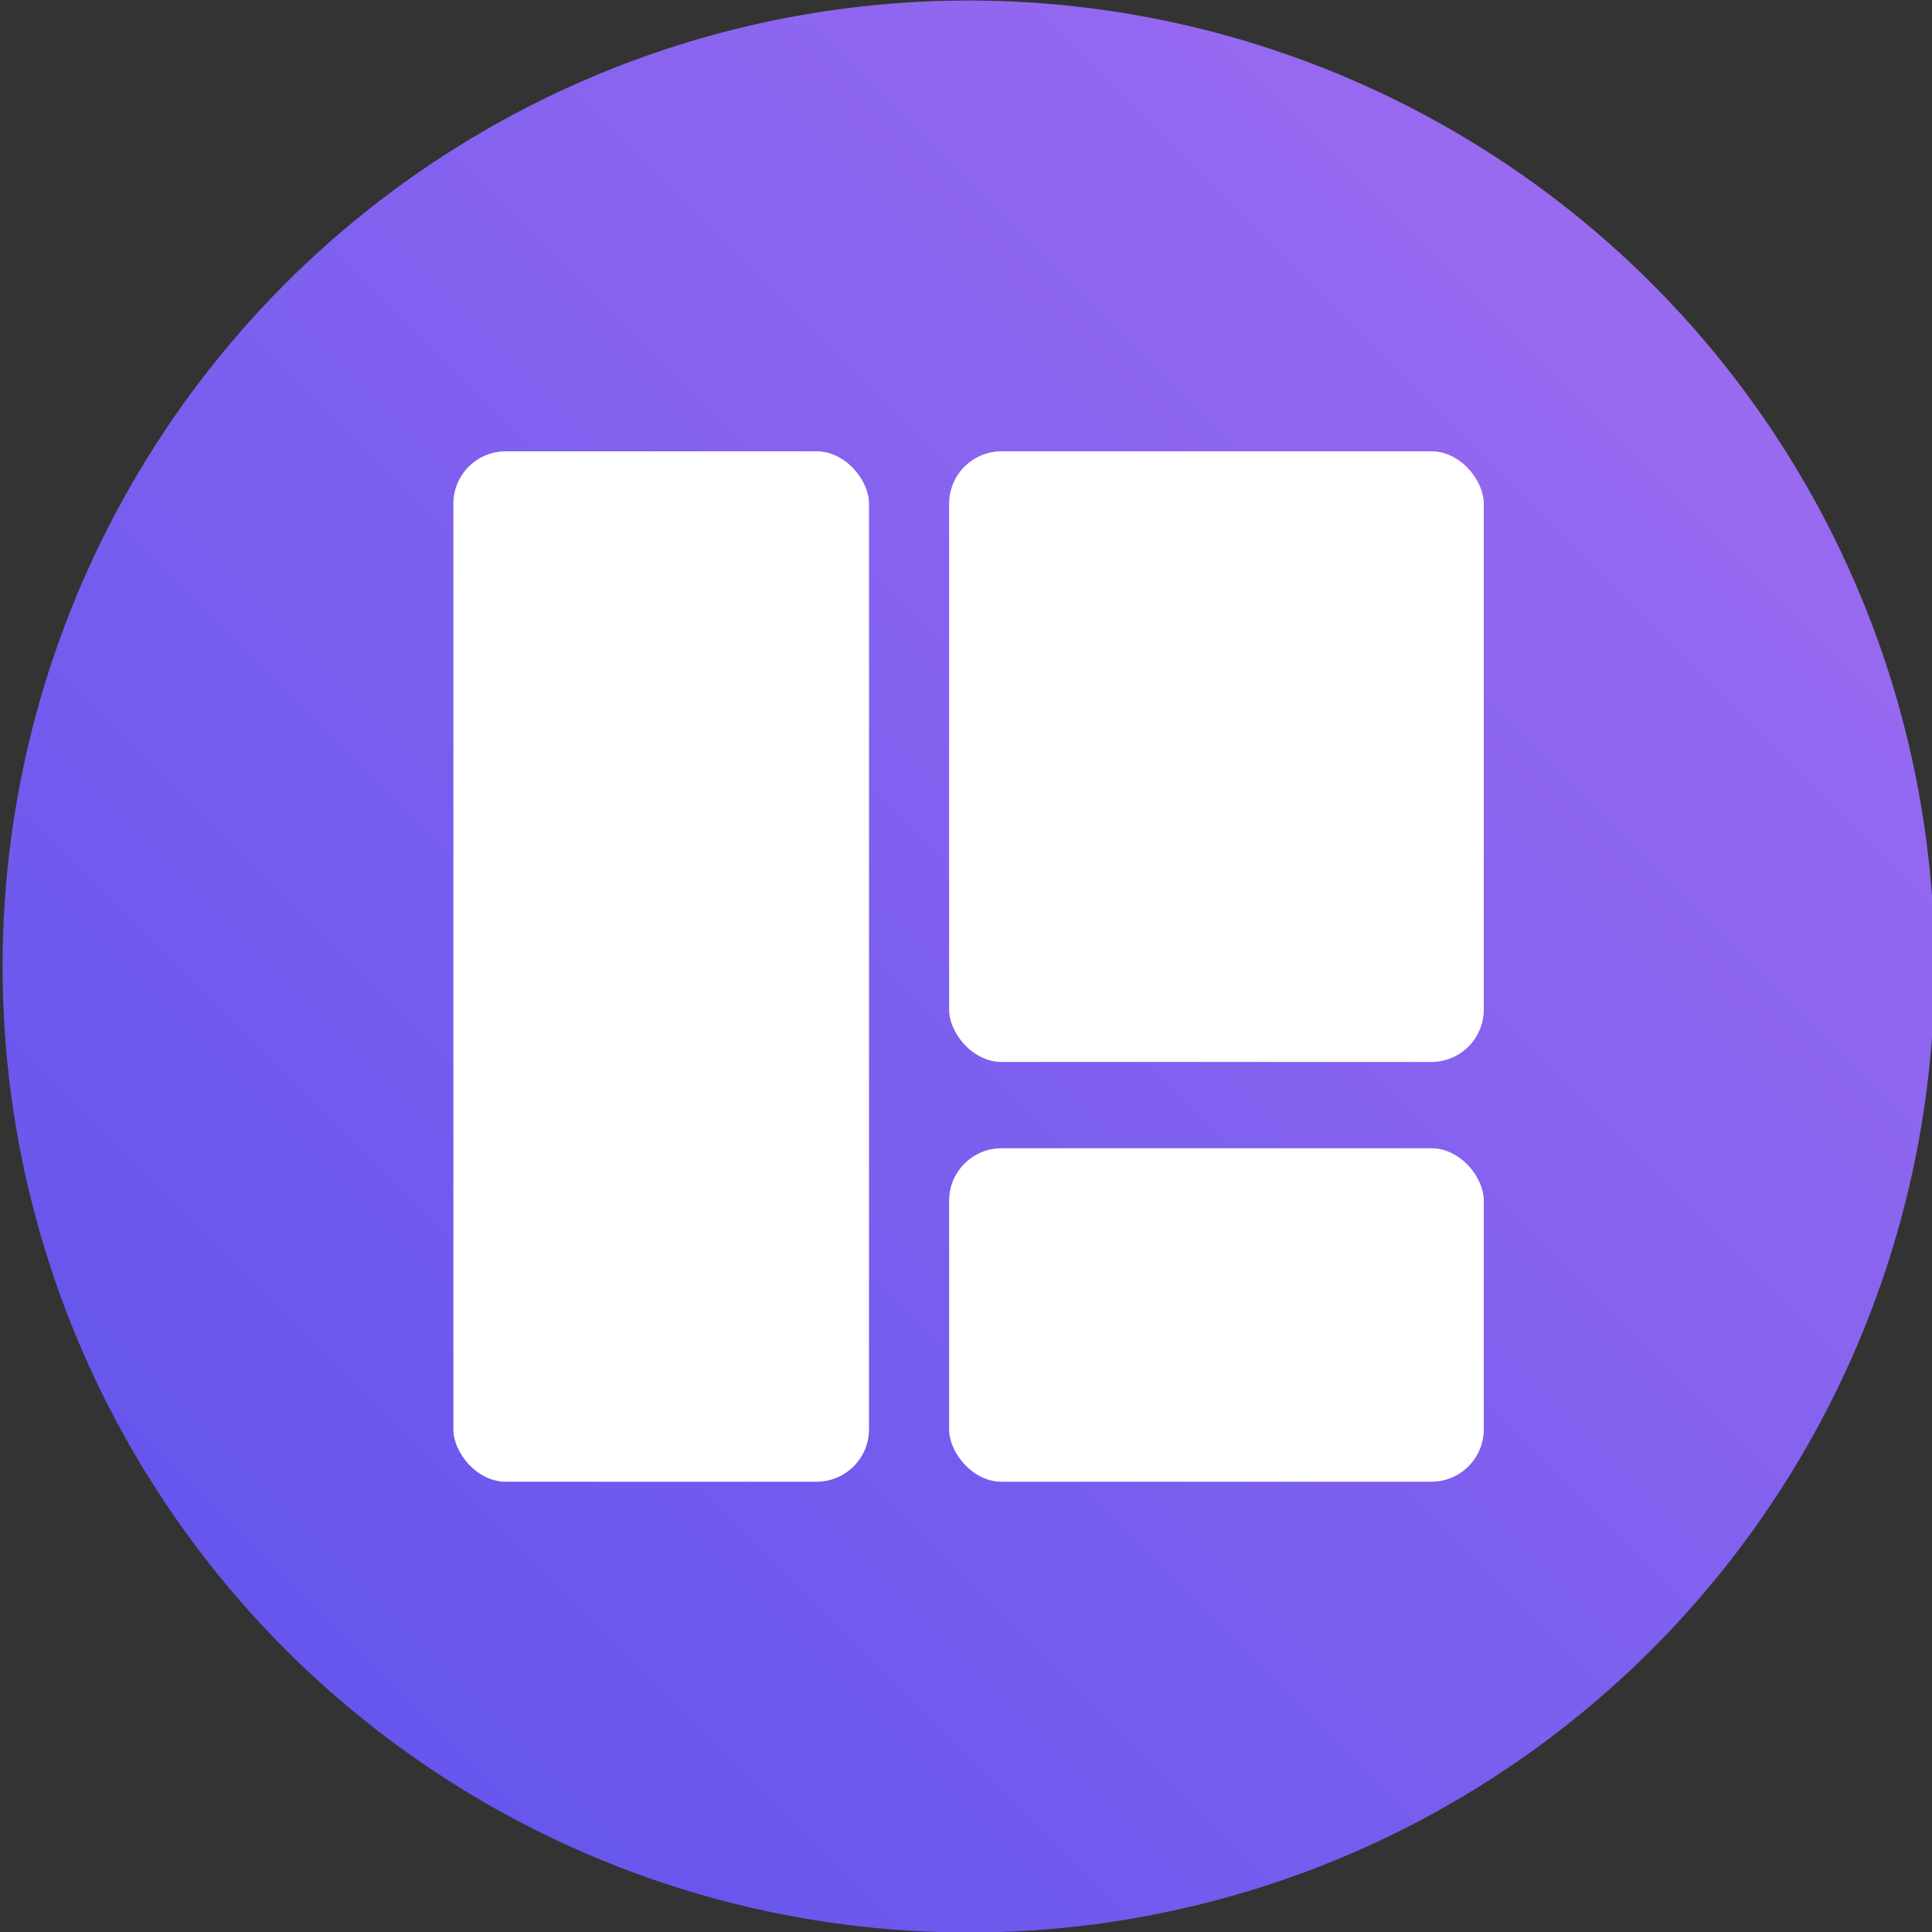
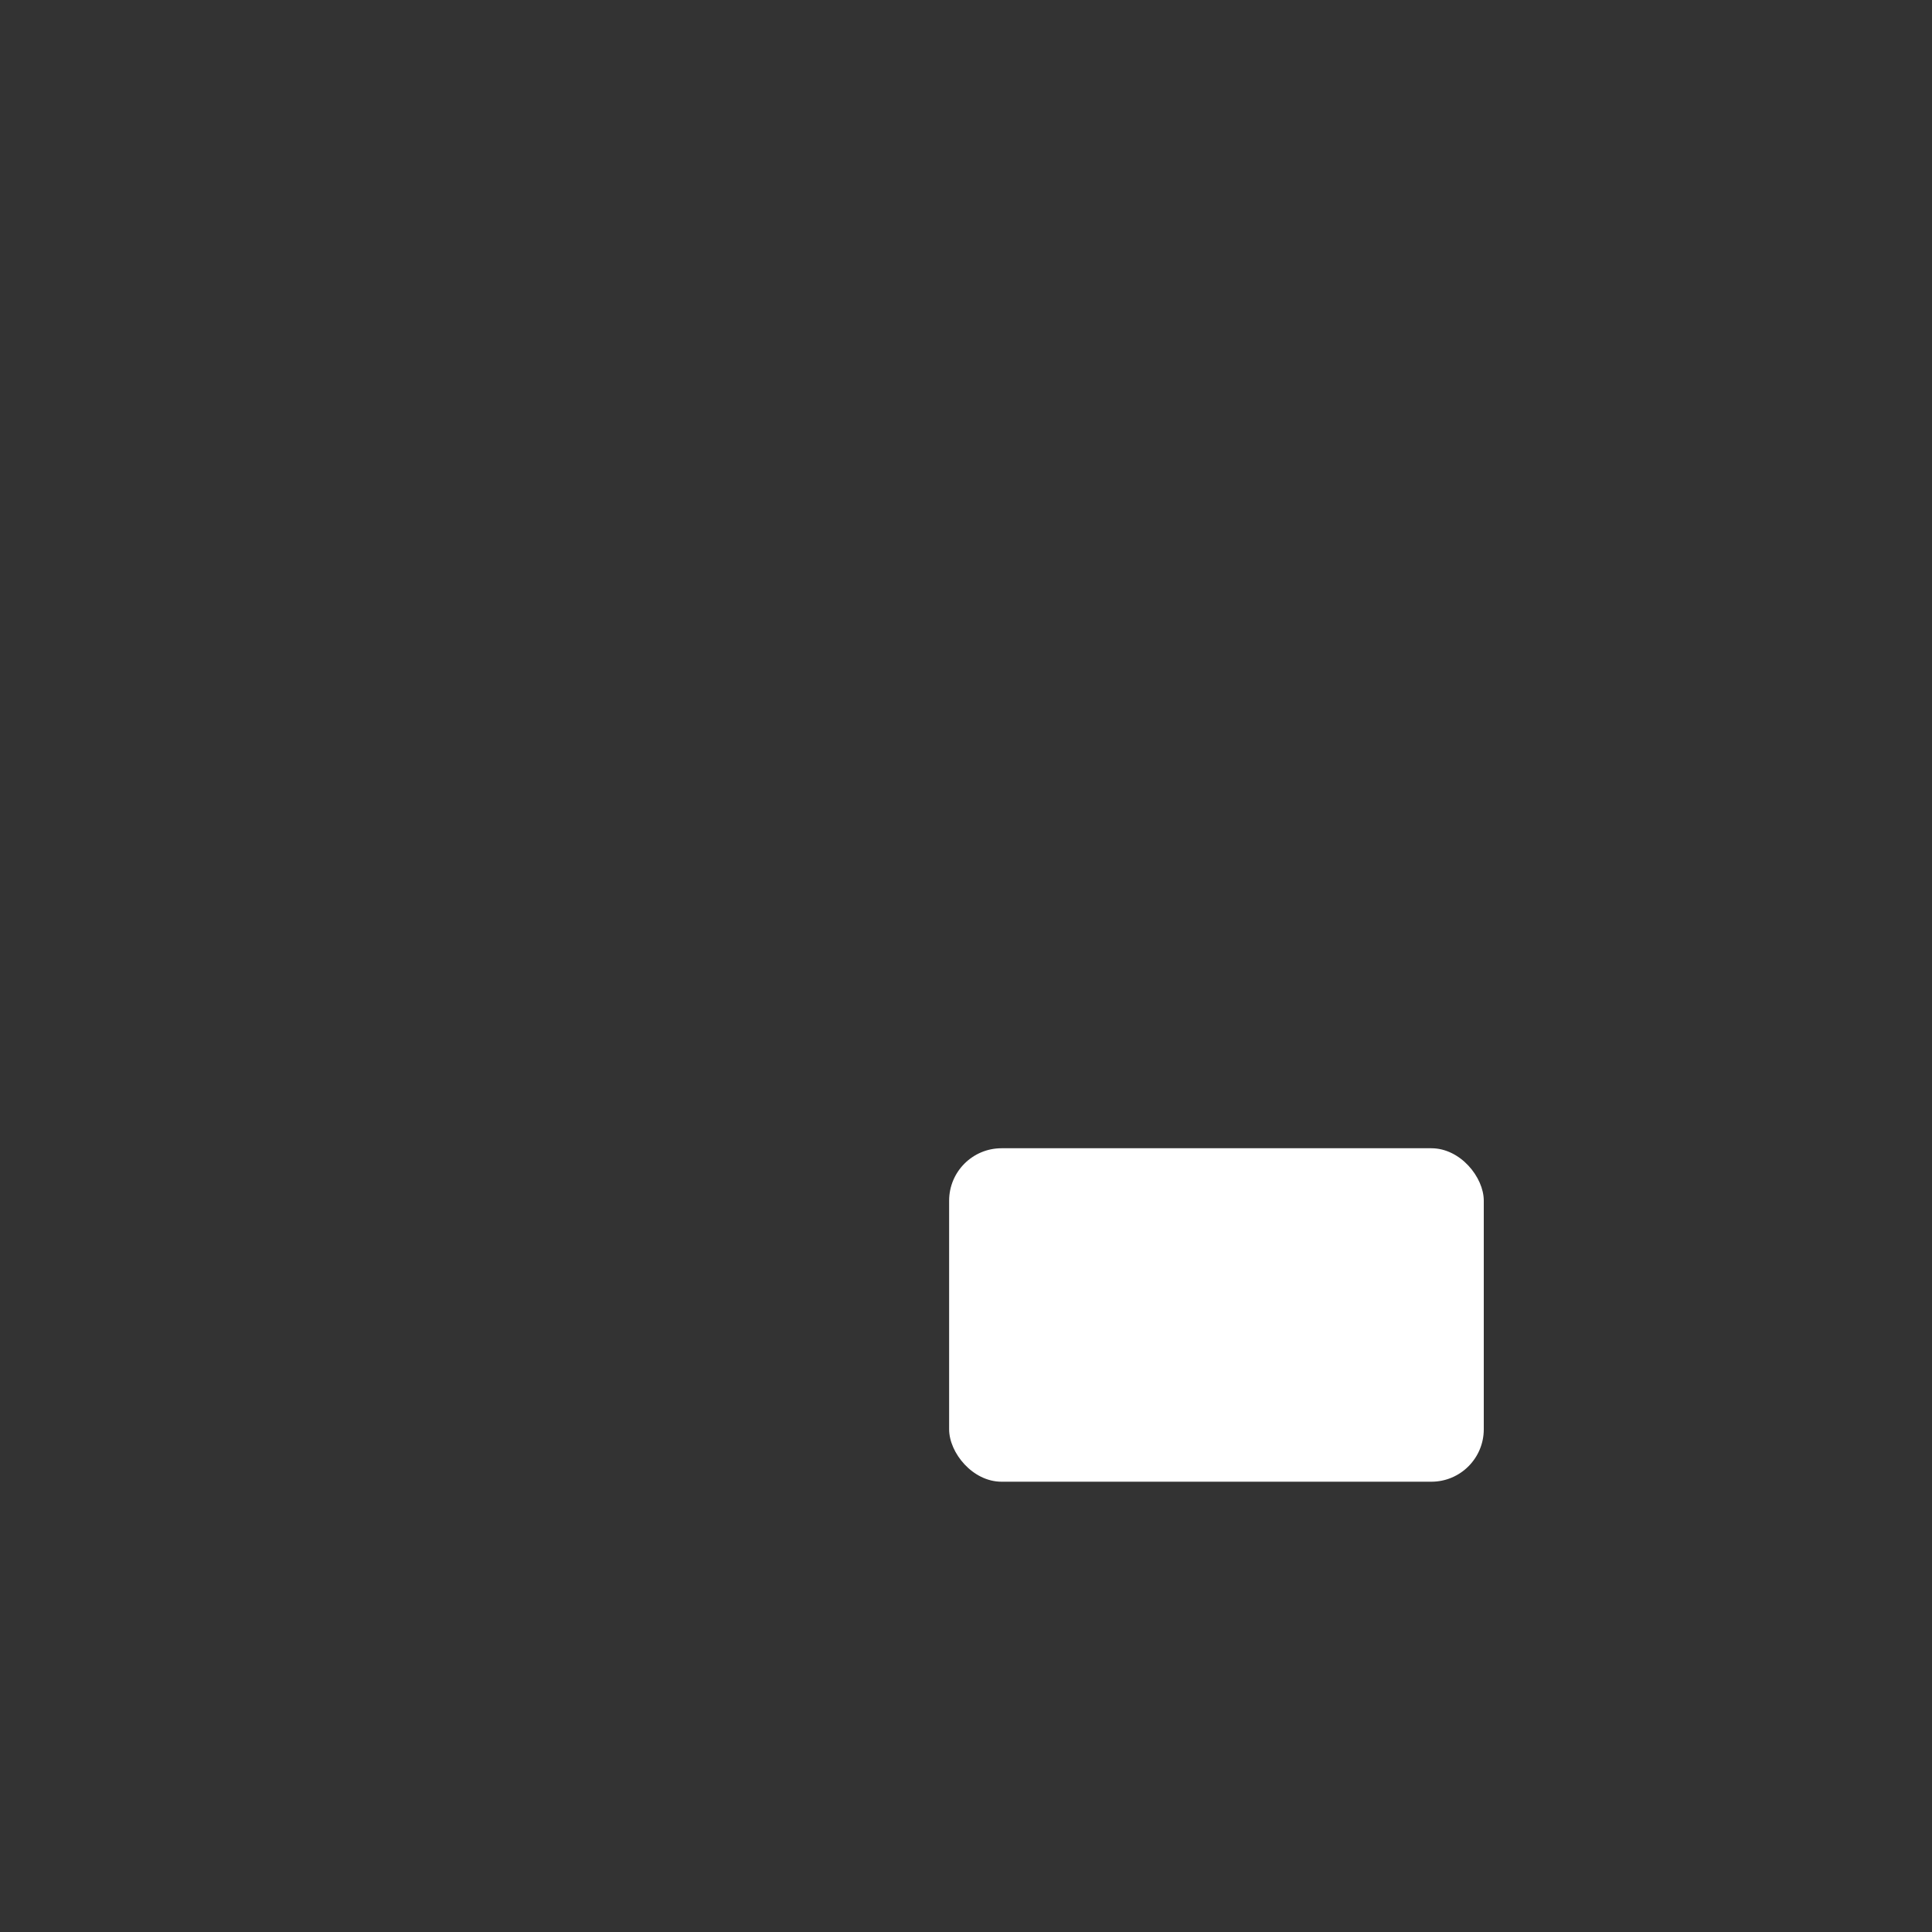
<svg xmlns="http://www.w3.org/2000/svg" id="Layer_1" data-name="Layer 1" viewBox="0 0 150 150">
  <rect x="0" y="0" width="150" height="150" fill="#333333" stroke="none" />
  <defs>
    <style>.cls-1{fill:url(#linear-gradient);}.cls-2{fill:#fff;}</style>
    <linearGradient id="linear-gradient" x1="22.17" y1="128.07" x2="128.23" y2="22" gradientUnits="userSpaceOnUse">
      <stop offset="0" stop-color="#6656ed" />
      <stop offset="1" stop-color="#986af0" />
    </linearGradient>
  </defs>
  <title>Product detail</title>
-   <circle class="cls-1" cx="75.2" cy="75.04" r="75" />
-   <rect class="cls-2" x="35.2" y="35.04" width="32.27" height="80" rx="4.07" />
  <rect class="cls-2" x="73.69" y="89.15" width="41.51" height="25.89" rx="4.07" />
-   <rect class="cls-2" x="73.69" y="35.04" width="41.51" height="47.41" rx="4.07" />
</svg>